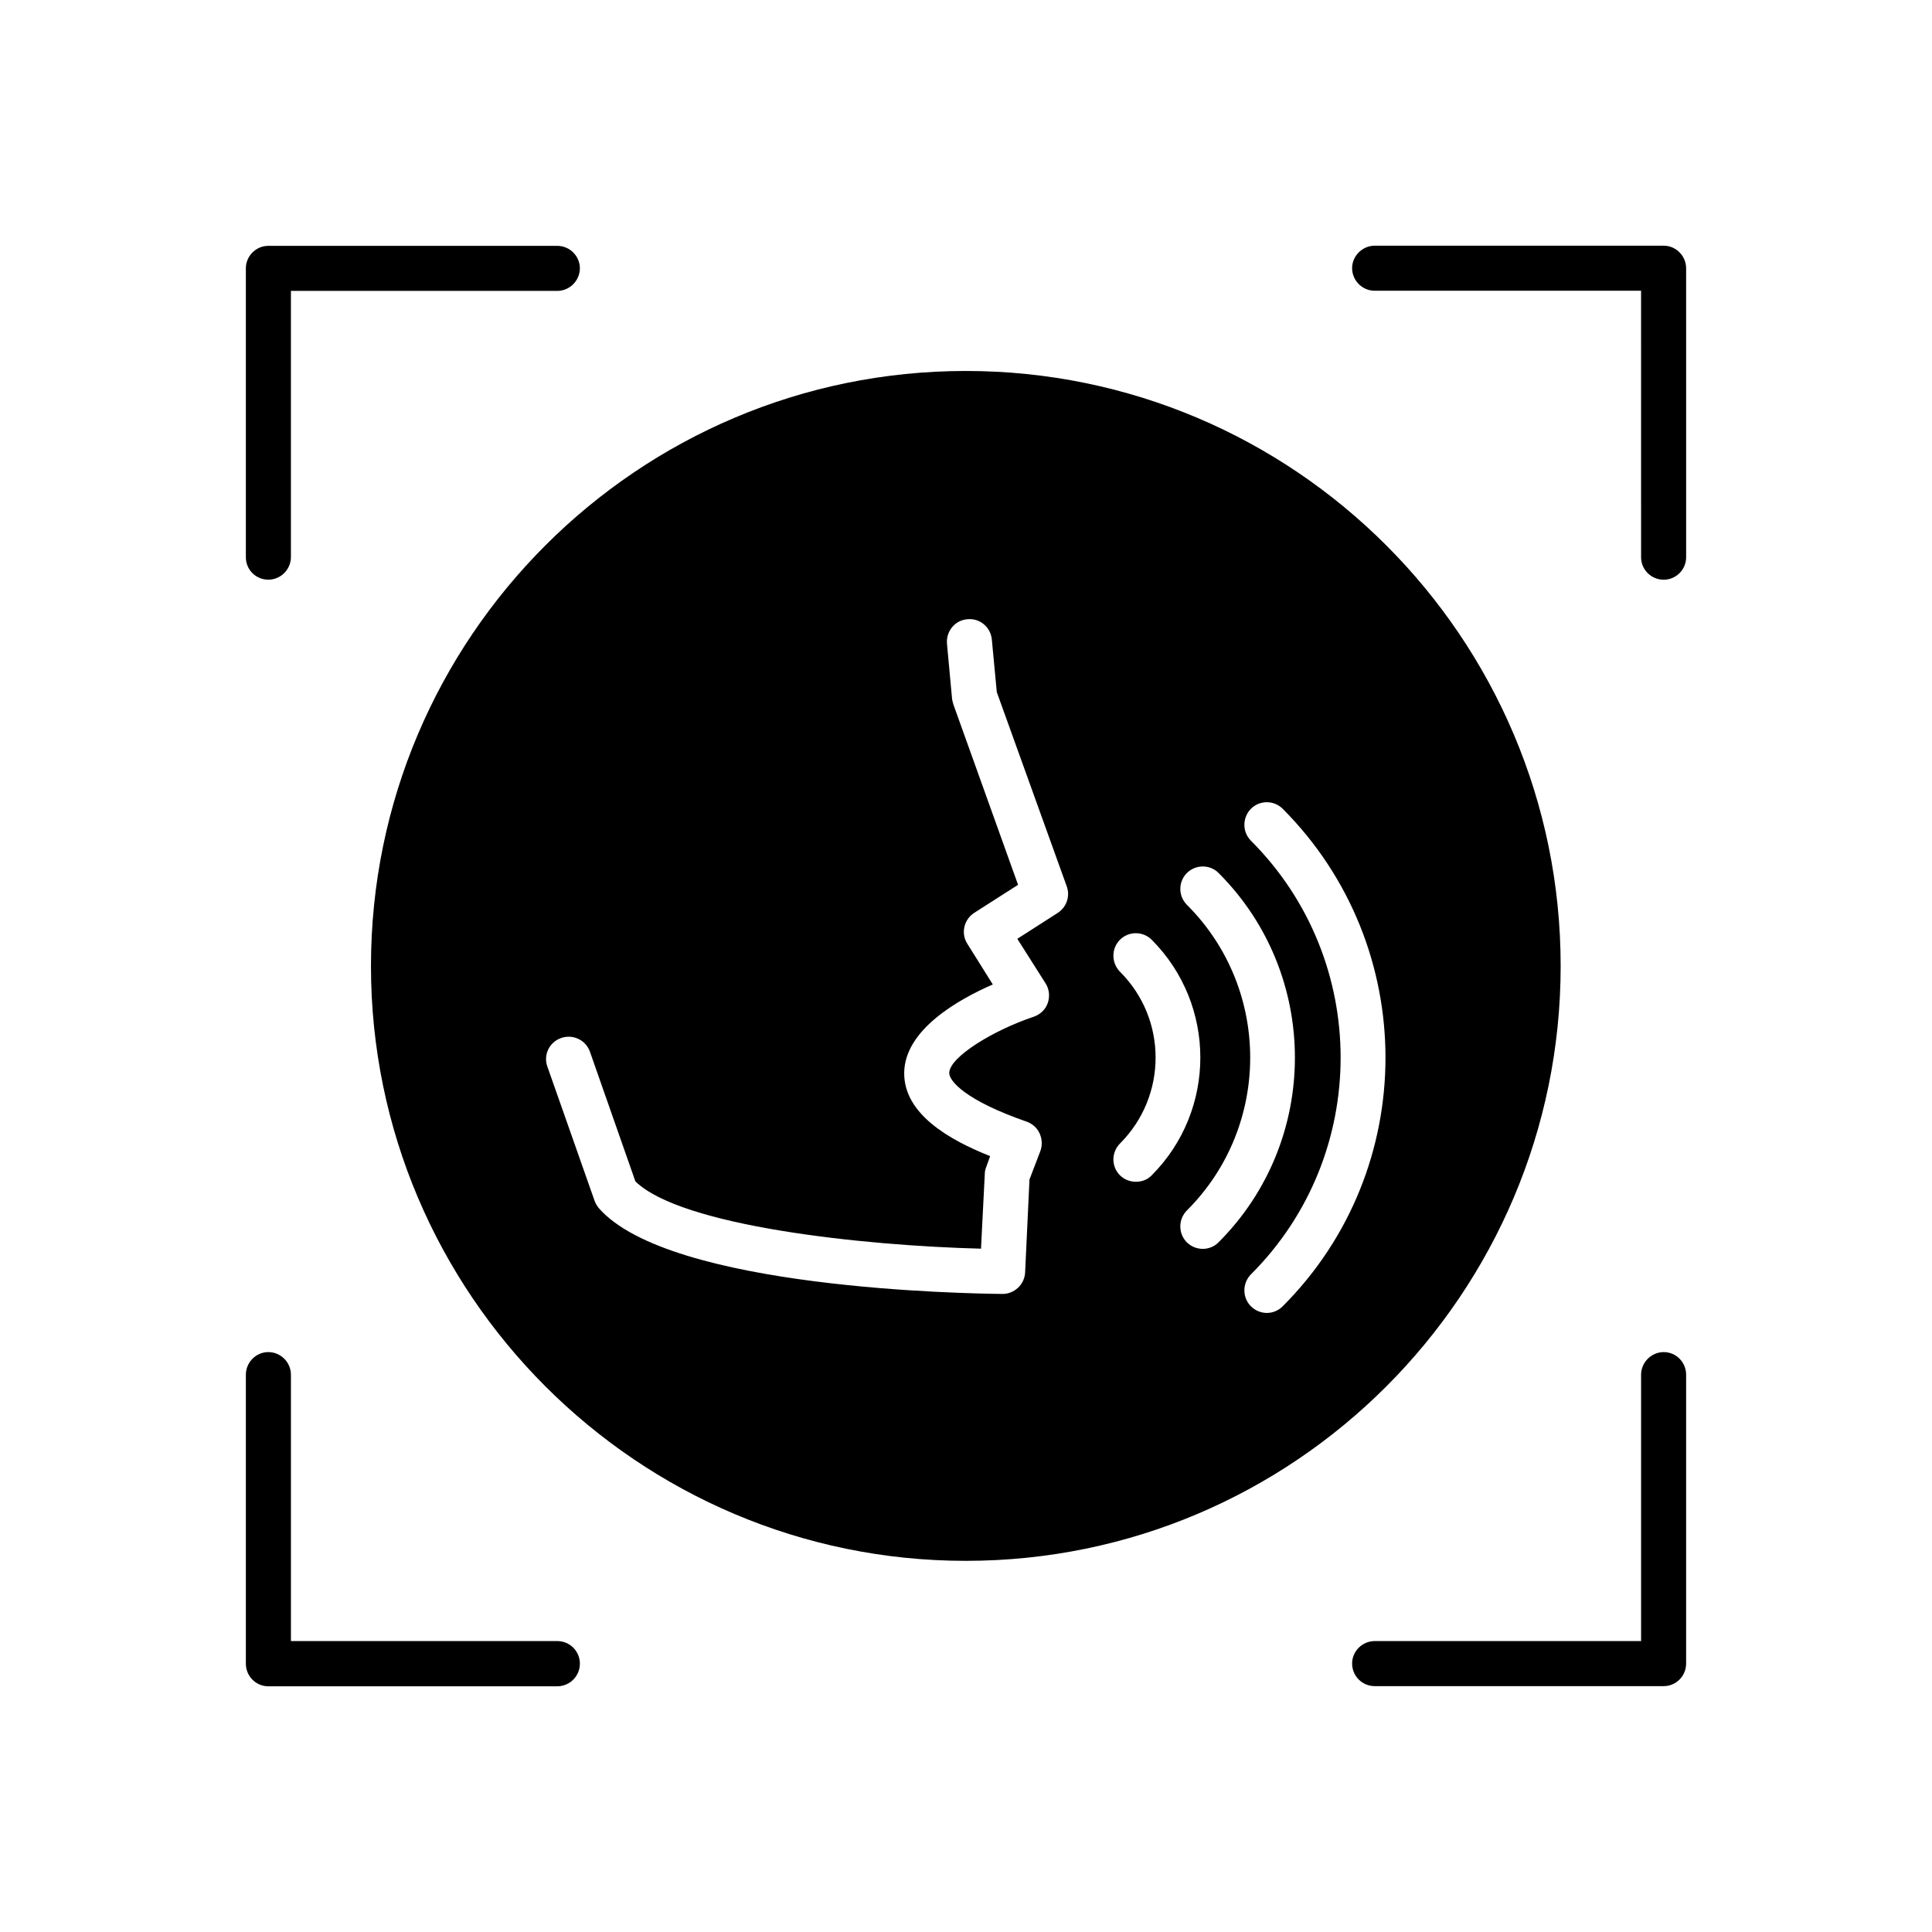
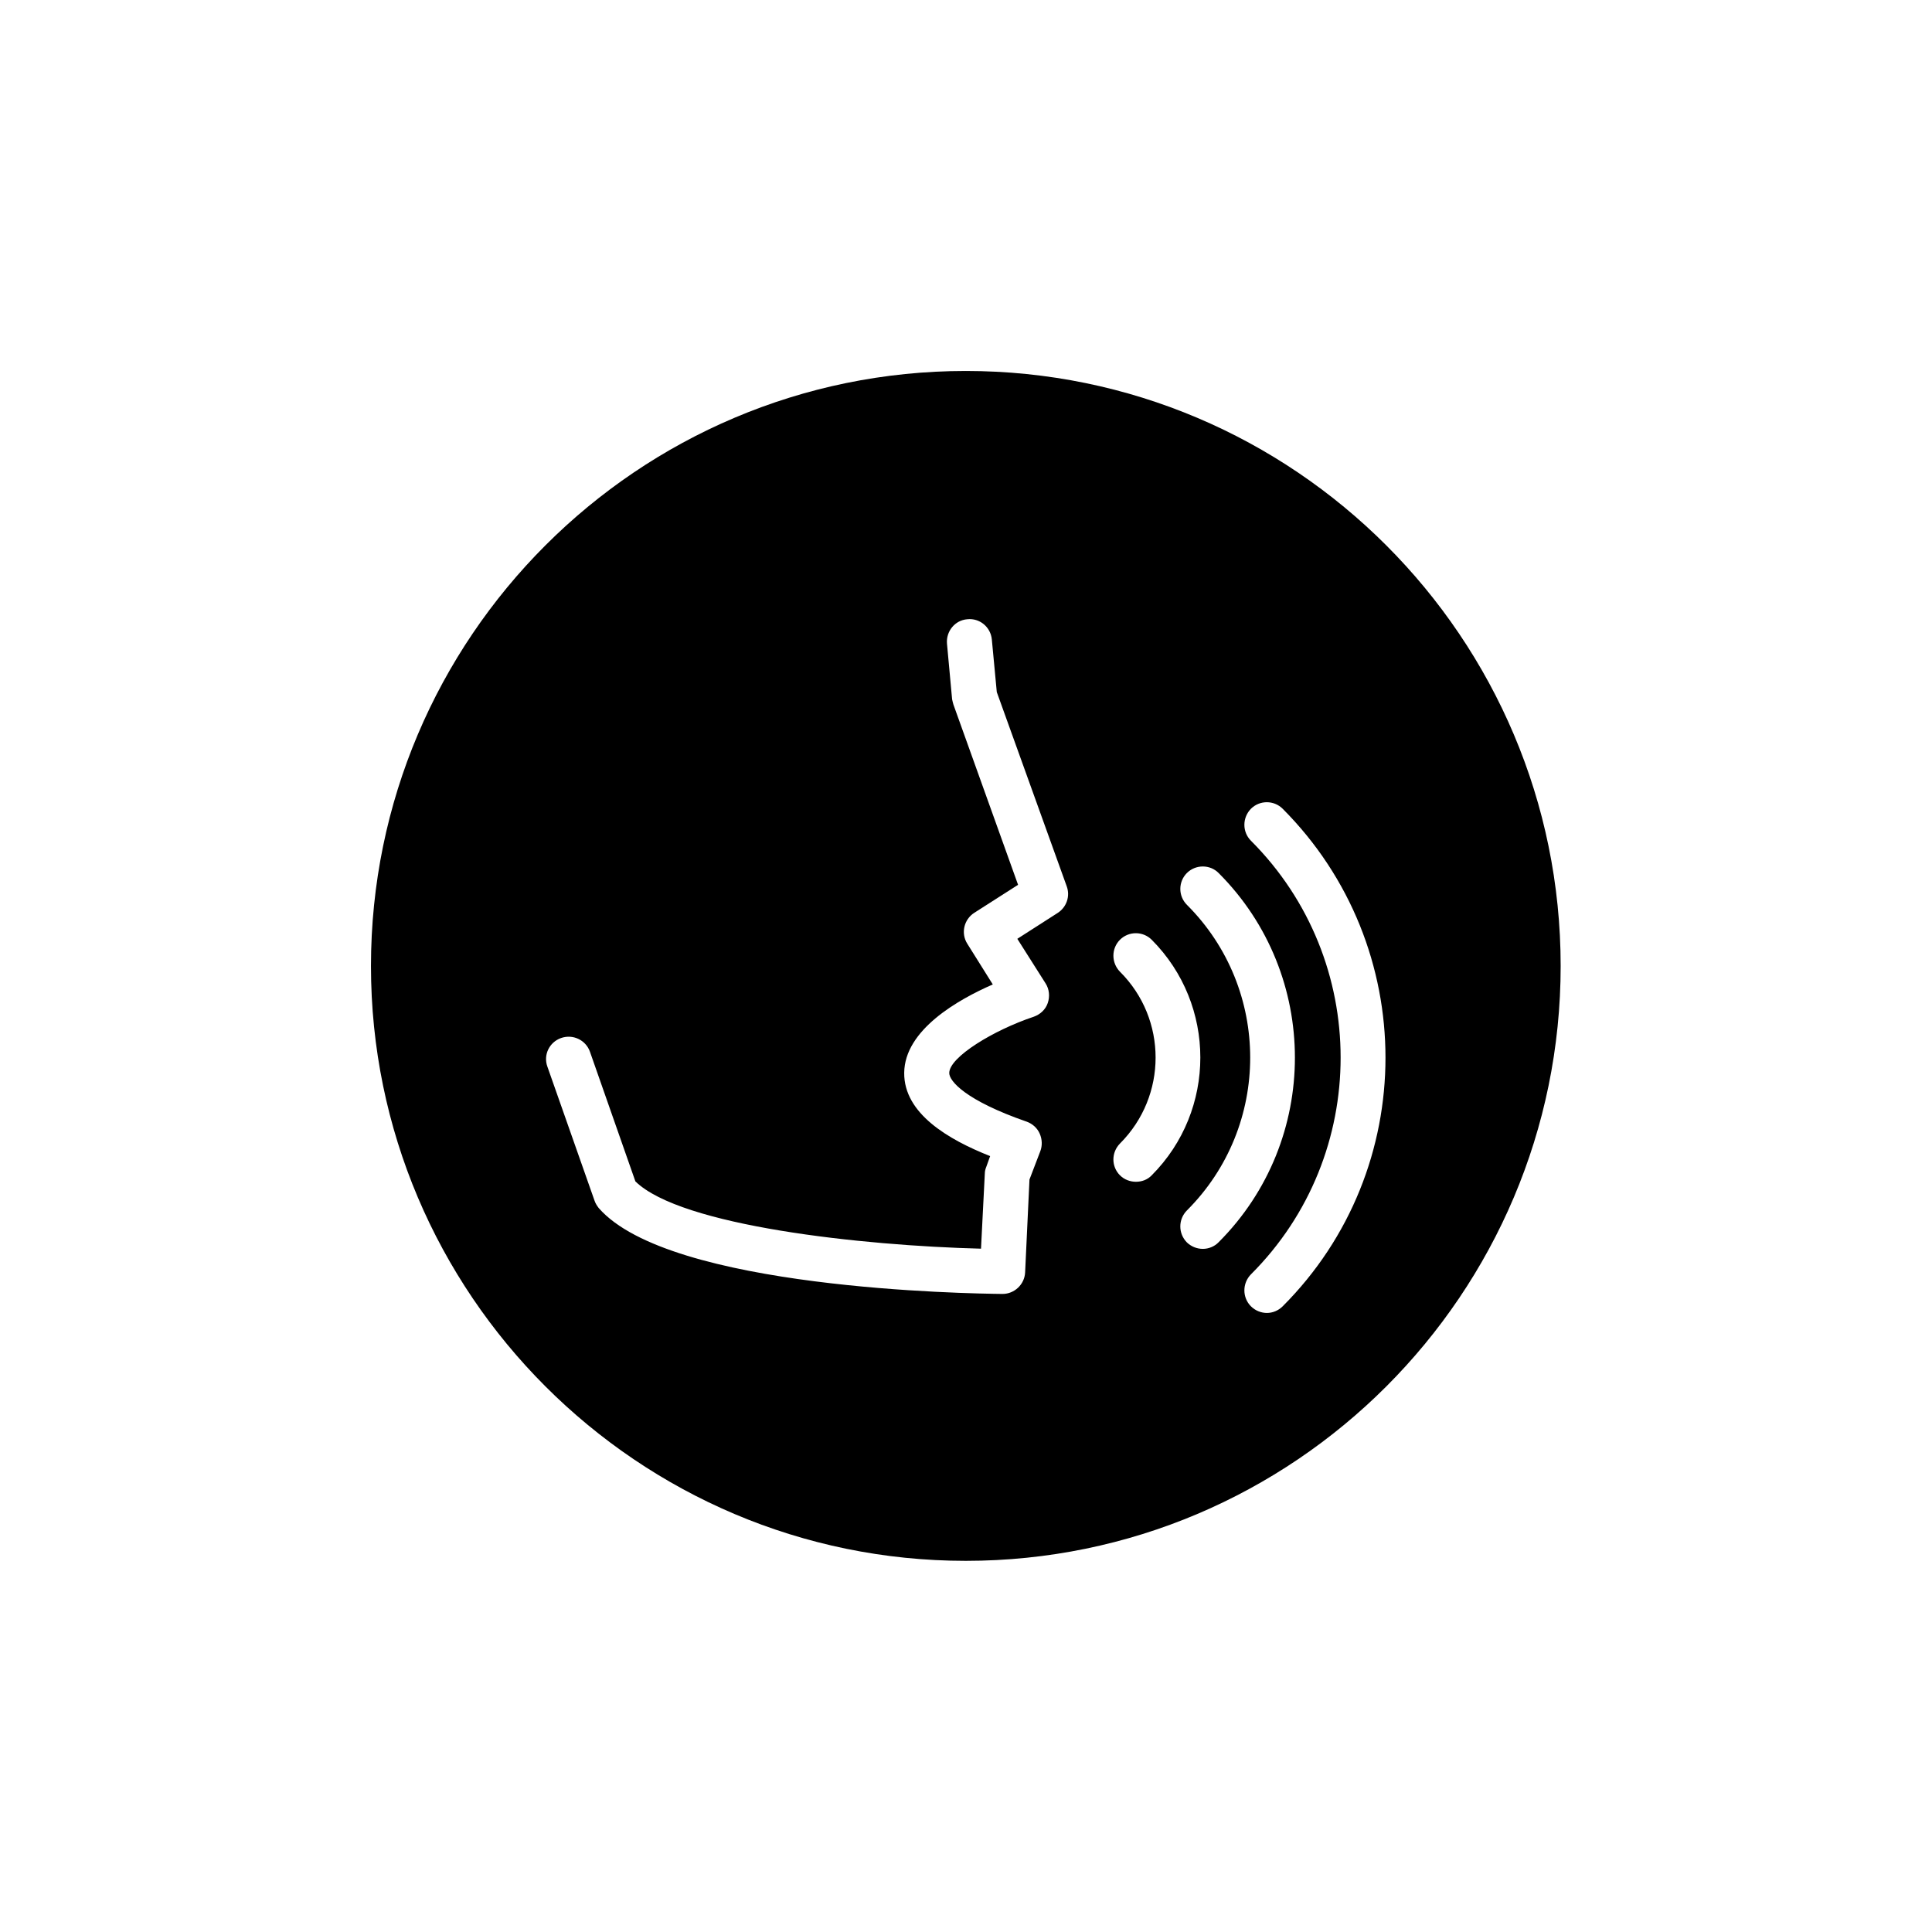
<svg xmlns="http://www.w3.org/2000/svg" fill="#000000" width="800px" height="800px" version="1.1" viewBox="144 144 512 512">
  <g>
    <path d="m557.59 400c0-87.008-70.684-157.69-157.64-157.69-86.906 0-157.64 70.684-157.64 157.69 0 86.906 70.734 157.64 157.64 157.64 87.008 0 157.64-70.734 157.64-157.64zm-254.93 64.133c-0.453-0.605-0.859-1.207-1.109-1.965l-12.496-35.52c-1.109-3.074 0.504-6.449 3.629-7.559 3.125-1.105 6.551 0.508 7.656 3.629l12.043 34.359c12.09 11.84 60.004 17.027 91.594 17.836l1.008-19.902c0-0.605 0.152-1.211 0.402-1.812l1.008-2.82c-11.082-4.383-22.871-11.285-22.773-22.066 0.102-11.387 14.258-19.398 23.477-23.426l-6.75-10.781c-1.766-2.773-0.906-6.449 1.863-8.215l11.586-7.406-17.129-47.762c-0.152-0.453-0.25-1.008-0.352-1.41l-1.359-14.762c-0.254-3.273 2.117-6.195 5.391-6.445 3.273-0.355 6.195 2.062 6.5 5.391l1.309 13.906 18.539 51.488c0.957 2.621-0.051 5.543-2.418 7.055l-10.68 6.848 7.508 11.84c0.957 1.512 1.16 3.426 0.555 5.188-0.605 1.766-2.016 3.023-3.731 3.629-10.578 3.527-22.371 10.68-22.371 14.914 0 2.117 4.281 7.254 20.555 12.898 1.512 0.555 2.769 1.664 3.426 3.176s0.707 3.176 0.152 4.637l-2.871 7.504-1.156 24.633c-0.152 3.176-2.824 5.695-5.996 5.695-9.02-0.102-88.27-1.262-107.01-22.773zm138.14-62.621c-2.316-2.367-2.316-6.144 0-8.465 2.316-2.316 6.098-2.316 8.414 0 17.18 17.23 17.18 45.191 0 62.422-1.16 1.207-2.672 1.711-4.184 1.711-1.512 0-3.074-0.555-4.231-1.715-2.316-2.316-2.316-6.047 0-8.414 12.594-12.59 12.594-32.996 0-45.539zm17.734 63.277c22.371-22.32 22.371-58.695 0-81.012-2.316-2.316-2.316-6.098 0-8.414 2.316-2.316 6.144-2.316 8.414 0 26.953 26.953 26.953 70.887 0 97.84-1.109 1.156-2.672 1.762-4.184 1.762-1.562 0-3.074-0.605-4.231-1.715-2.32-2.367-2.32-6.094 0-8.461zm21.207 27.156c-1.512 0-3.074-0.605-4.231-1.762-2.316-2.316-2.316-6.098 0-8.465 31.691-31.641 31.691-83.23 0-114.92-2.316-2.316-2.316-6.098 0-8.465 2.316-2.316 6.098-2.316 8.414 0 36.324 36.426 36.324 95.523 0 131.85-1.16 1.156-2.672 1.762-4.184 1.762z" />
-     <path d="m291.68 578.9h-70.582v-70.586c0-3.273-2.672-5.996-5.996-5.996-3.273 0-5.945 2.719-5.945 5.996v76.578c0 3.324 2.672 5.996 5.945 5.996h76.578c3.273 0 5.996-2.672 5.996-5.996s-2.672-5.992-5.996-5.992z" />
-     <path d="m584.9 209.11h-76.582c-3.273 0-5.996 2.719-5.996 5.945 0 3.273 2.672 5.996 5.996 5.996h70.582l0.004 70.633c0 3.273 2.672 5.945 5.996 5.945 3.273 0 5.945-2.672 5.945-5.945l-0.004-76.578c0-3.277-2.668-5.996-5.941-5.996z" />
-     <path d="m215.1 297.62c3.273 0 5.996-2.672 5.996-5.996v-70.535l70.582 0.004c3.273 0 5.996-2.719 5.996-5.996 0-3.223-2.672-5.945-5.996-5.945h-76.578c-3.273 0-5.945 2.719-5.945 5.945v76.578c0 3.324 2.668 5.945 5.945 5.945z" />
-     <path d="m584.9 502.32c-3.273 0-5.996 2.719-5.996 5.996v70.582l-70.586 0.004c-3.273 0-5.996 2.672-5.996 5.945 0 3.324 2.672 5.996 5.996 5.996h76.578c3.273 0 5.945-2.672 5.945-5.996v-76.531c0-3.324-2.668-5.996-5.941-5.996z" />
  </g>
</svg>